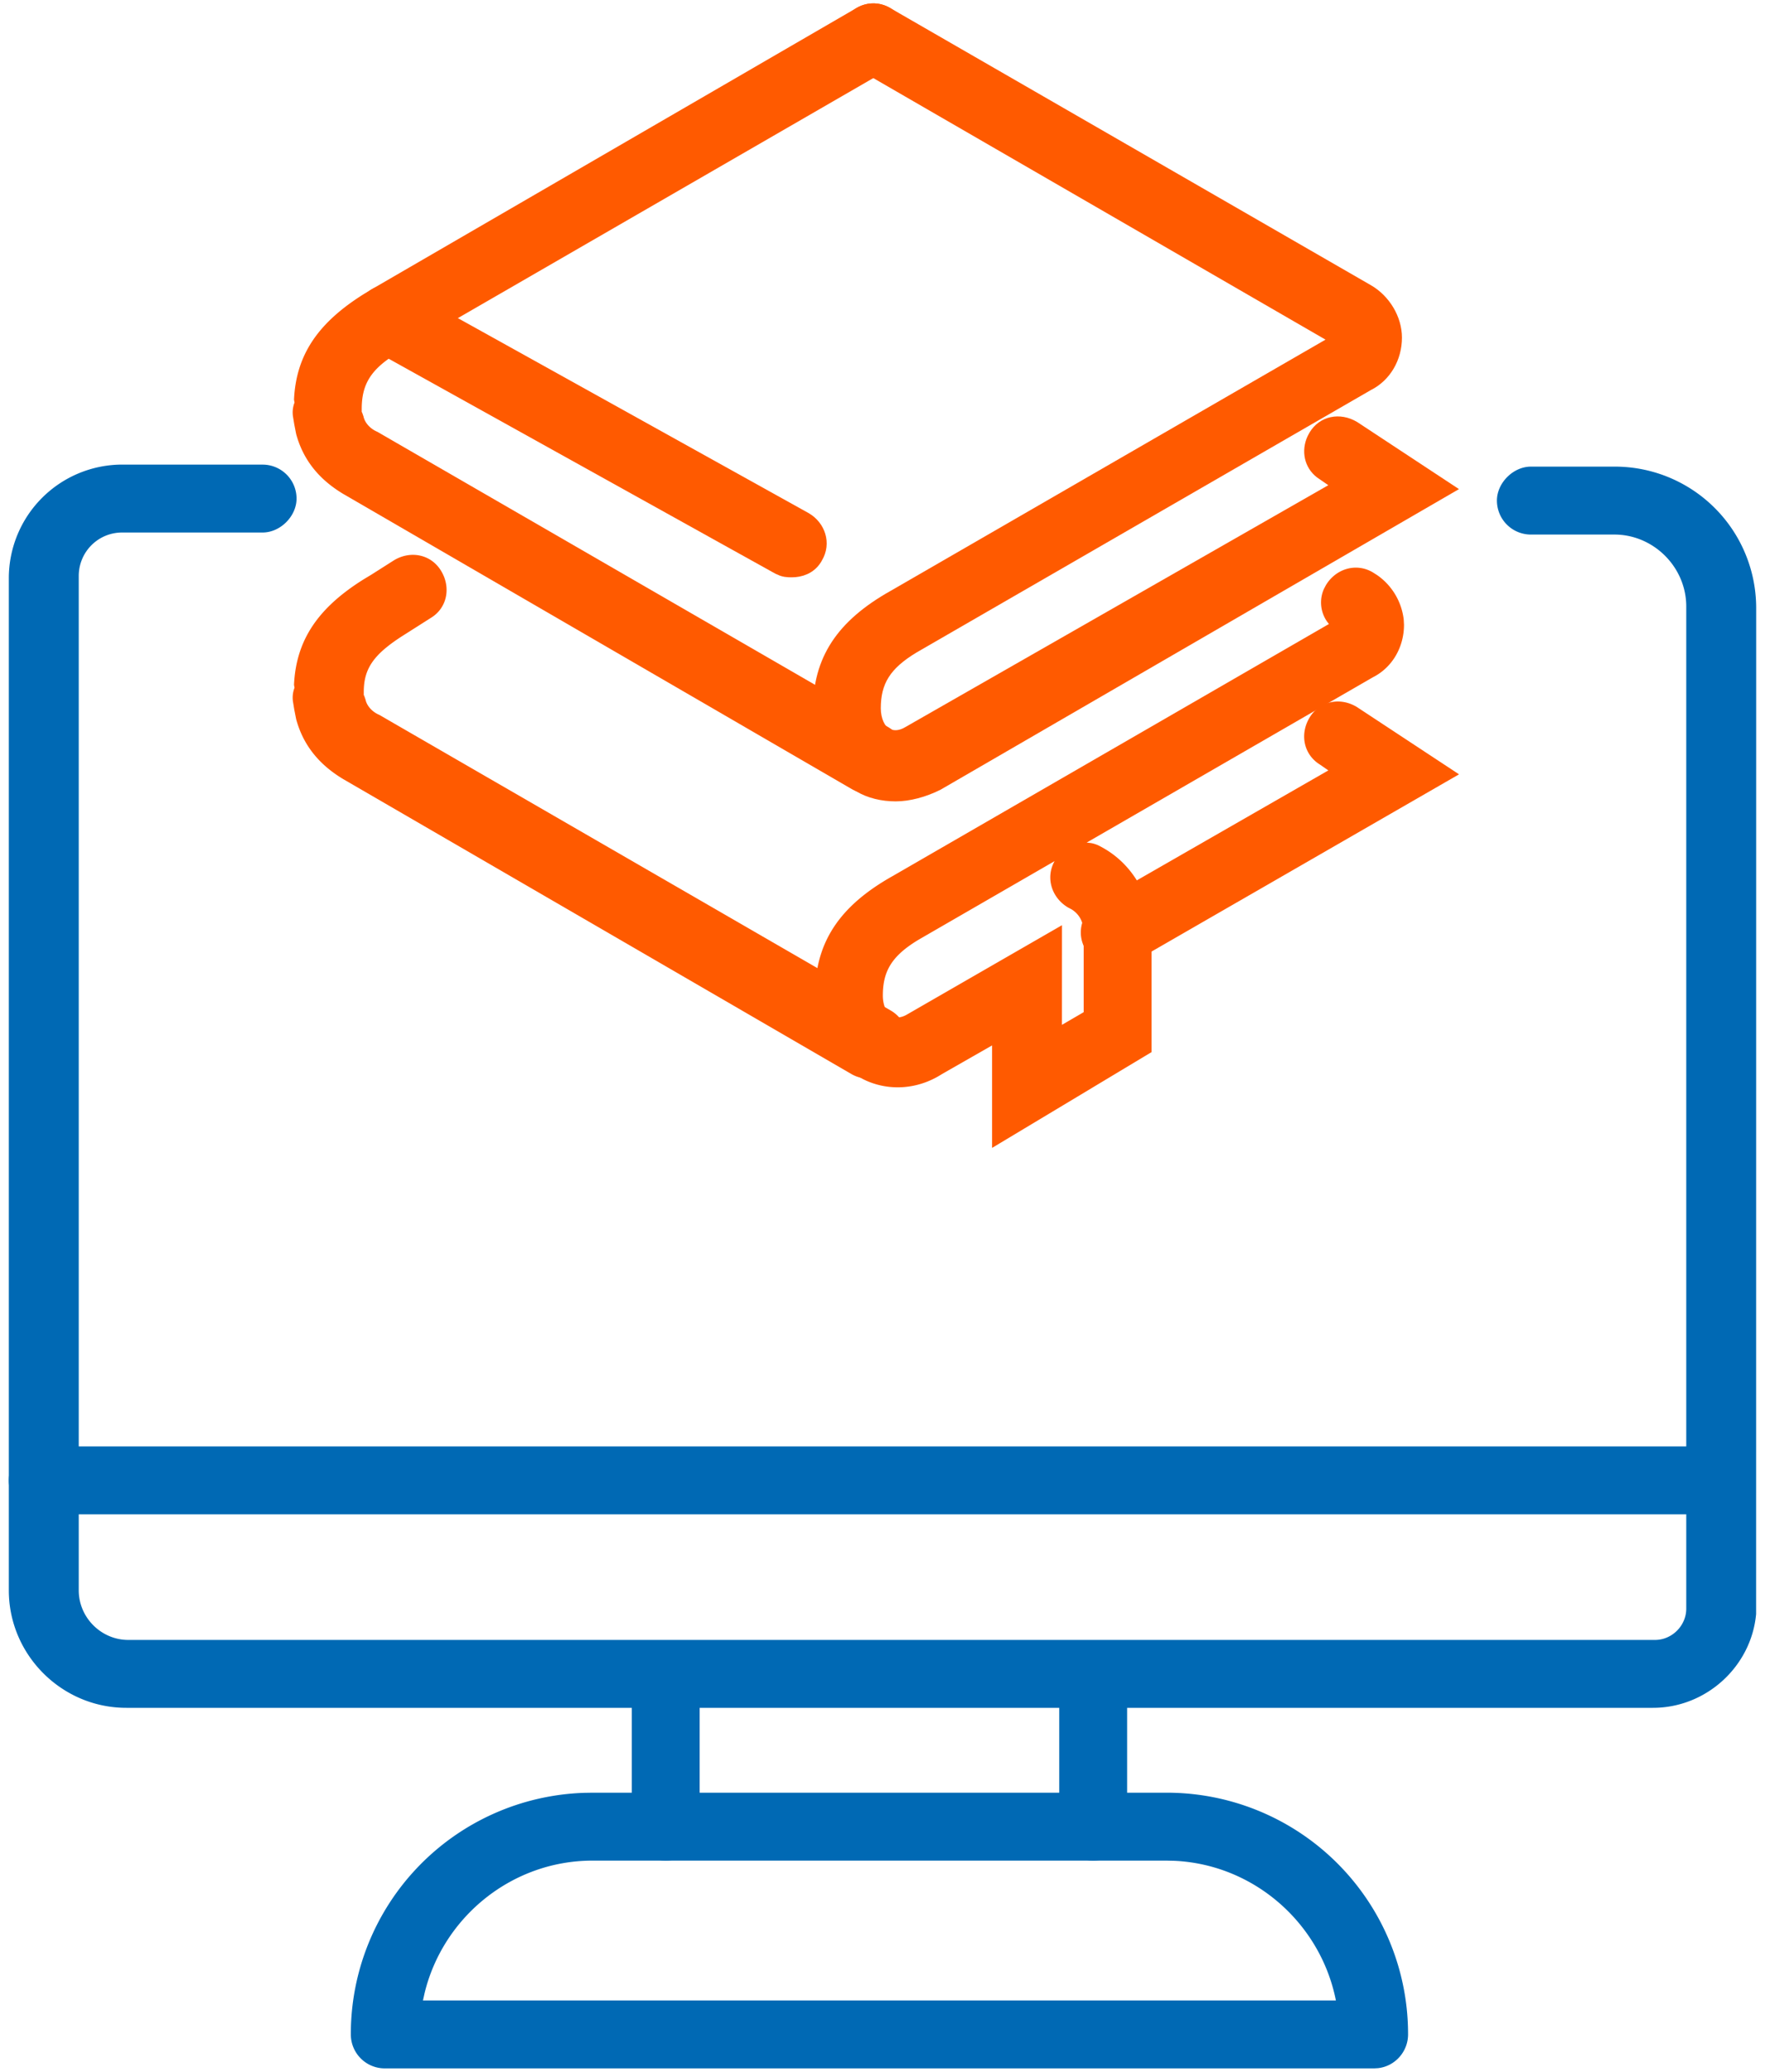
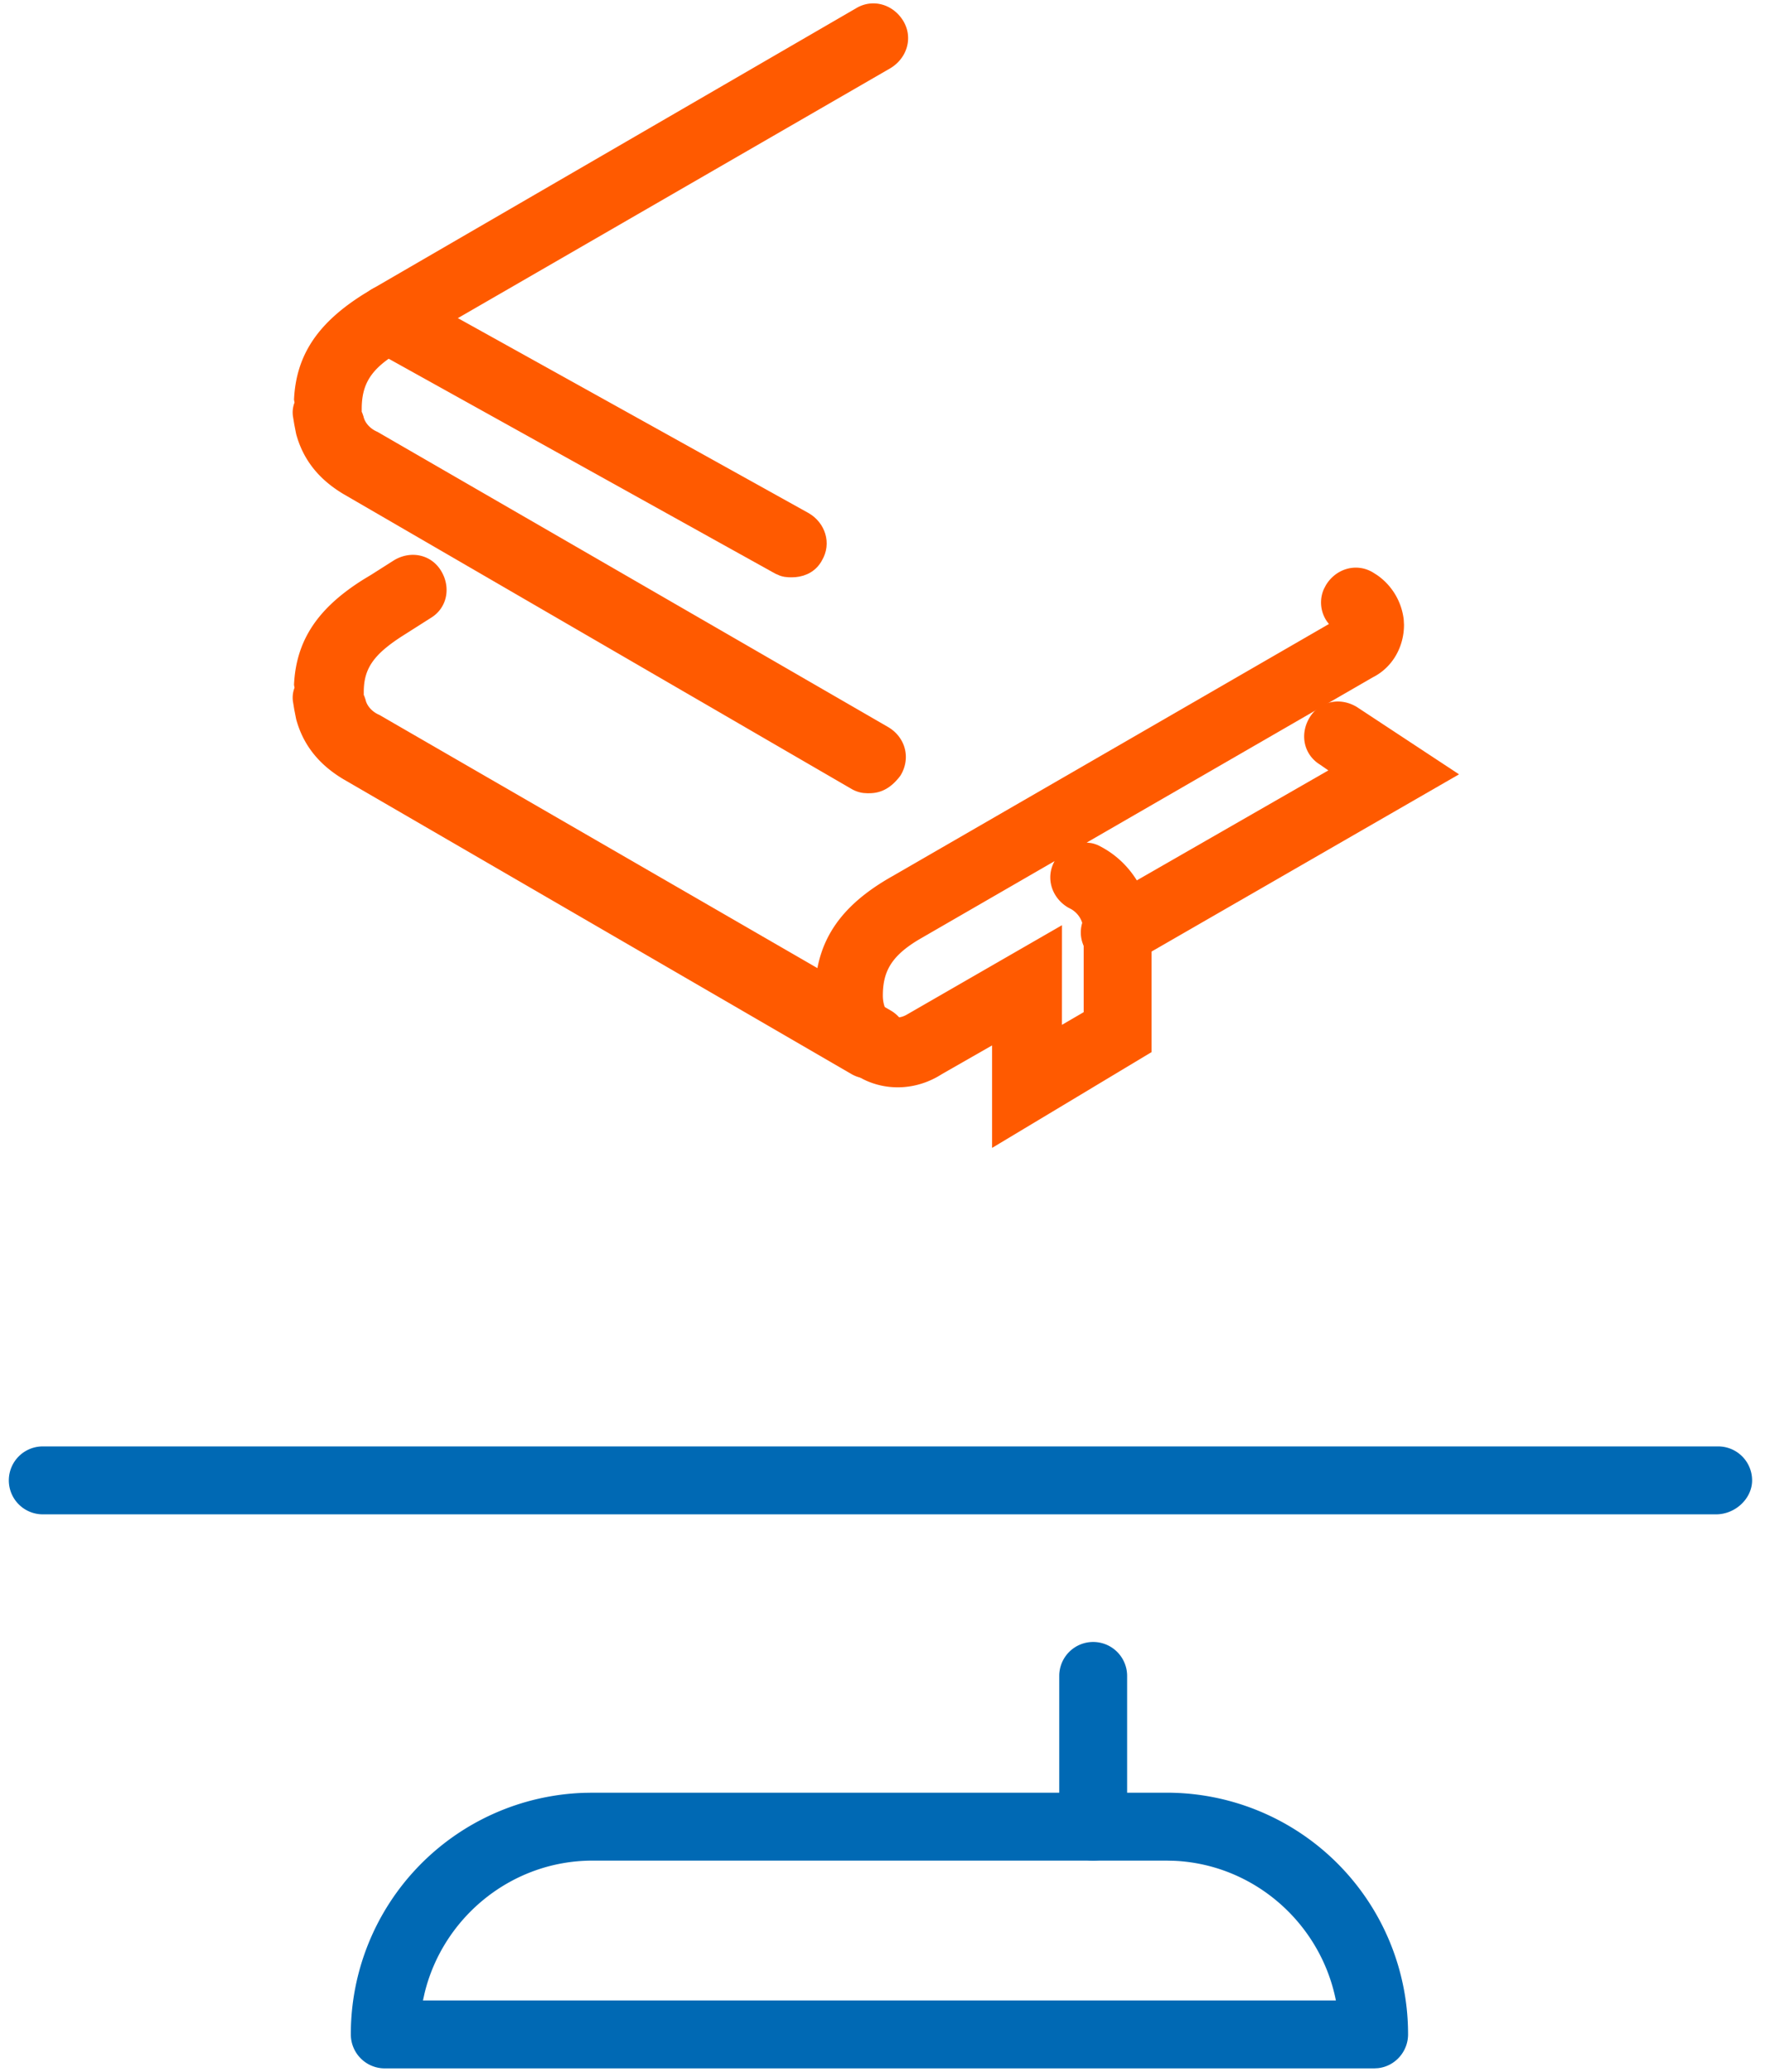
<svg xmlns="http://www.w3.org/2000/svg" width="52" height="61" viewBox="0 0 52 61">
  <g fill="none" fill-rule="evenodd">
    <path fill="none" d="M-6-1.5h64v64H-6z" />
    <path fill="none" d="M-6-1.5h64v64H-6z" />
    <g fill-rule="nonzero">
      <g fill="#FF5A00">
-         <path d="M24.792.725c-.211.469-.022 1.01.432 1.282L39.052 10 26.25 17.391c-1.595.893-2.3 1.973-2.3 3.525 0 .97.485 1.88 1.265 2.377.349.209.76.302 1.175.302.414 0 .891-.128 1.318-.342l15.276-8.852-3-1.976c-.504-.302-1.108-.181-1.402.309l-.057.106c-.201.432-.1.926.274 1.215l.335.231-12.463 7.123c-.177.106-.332.114-.462.05-.14-.058-.259-.308-.259-.603 0-.723.267-1.171 1.057-1.647l13.377-7.722c.575-.287.92-.89.92-1.546 0-.62-.373-1.234-.921-1.547L26.236.242c-.49-.295-1.095-.113-1.389.377l-.055.106z" />
        <path d="m10.955 8.515-.22.133c-1.363.849-2.012 1.798-2.073 3.12l.015.085a.808.808 0 0 0-.04.443l.033.201.055.281c.208.767.675 1.337 1.386 1.764l14.999 8.7a.947.947 0 0 0 .284.1l.048.007.1.006h.068c.374 0 .664-.178.92-.52.317-.524.136-1.128-.354-1.422l-15.06-8.7c-.22-.092-.373-.278-.407-.452l-.035-.1-.015-.031a.03.03 0 0 1-.002-.009v-.081c0-.723.266-1.172 1.056-1.647L26.23 2.01c.496-.297.677-.901.383-1.391-.294-.49-.898-.672-1.389-.377L10.955 8.515z" />
        <path d="M32.867 28.053a.63.63 0 0 1-.54-.3c-.18-.3-.06-.66.24-.84l7.317-4.198-.78-.54c-.3-.18-.36-.54-.18-.839.18-.3.54-.36.84-.18l2.46 1.62-9.057 5.217c-.06.06-.18.06-.3.06z" stroke="#FF5A00" stroke-width=".8" />
        <path d="m10.941 16.92-.219.132c-1.35.842-1.999 1.791-2.06 3.113l.015.085a.808.808 0 0 0-.04.442l.033.202.055.28c.208.767.675 1.338 1.386 1.765l14.999 8.699a.947.947 0 0 0 .378.112l.122.002c.38 0 .66-.18.972-.57a1.012 1.012 0 0 0-.346-1.433l-15.06-8.7c-.22-.092-.373-.277-.407-.451l-.035-.1-.015-.032a.03.03 0 0 1-.002-.008v-.082c0-.675.273-1.094 1.129-1.645l.844-.536c.482-.289.602-.893.308-1.383s-.898-.611-1.388-.317l-.669.425z" />
        <path d="M39.006 17.338a.98.98 0 0 0 .092.964l.054.071-12.842 7.415c-1.595.893-2.3 1.973-2.3 3.525 0 .97.485 1.88 1.265 2.376l.153.085c.725.363 1.595.315 2.316-.145l1.484-.848v3.017l4.699-2.82v-3.524c0-1.052-.564-2.024-1.47-2.512l-.103-.054a.935.935 0 0 0-.215-.066l-.123-.014 8.428-4.865c.575-.287.92-.89.92-1.546l-.008-.154a1.855 1.855 0 0 0-.78-1.308l-.126-.08c-.49-.294-1.095-.113-1.388.377l-.056.106zm-7.935 8.016.014-.025c-.294.49-.113 1.094.377 1.388l.108.057c.236.146.357.386.357.68v2.348l-.64.373.001-2.934-4.558 2.625c-.176.105-.331.114-.461.049-.14-.058-.259-.307-.259-.602 0-.724.267-1.172 1.057-1.647l4.004-2.312z" />
        <path d="M23.331 16.598c-.12 0-.18 0-.3-.06L11.156 9.941c-.3-.18-.42-.54-.24-.84.18-.3.54-.42.84-.24l11.875 6.597c.3.18.42.54.24.84-.12.24-.36.3-.54.3z" stroke="#FF5A00" stroke-width=".8" />
      </g>
      <g fill="#0069B4">
-         <path d="M7.737 13.679H3.6A3.344 3.344 0 0 0 .26 17.018v29.808c0 1.9 1.559 3.458 3.46 3.458H48.7c1.571 0 2.898-1.221 3.038-2.762l.002-29.605a4.163 4.163 0 0 0-4.179-4.178h-2.459c-.52 0-1 .479-1 1a1 1 0 0 0 1 1h2.46c1.158 0 2.118.96 2.118 2.118v29.508c0 .5-.42.92-.92.92H3.78c-.8 0-1.46-.66-1.46-1.46V16.959c0-.702.563-1.28 1.28-1.28h4.137c.521 0 1-.478 1-1a1 1 0 0 0-1-.999zm11.876 34.666a1 1 0 0 0-1 1v4.438a1 1 0 0 0 2 0v-4.438c0-.521-.48-1-1-1z" />
        <path d="M32.207 48.345a1 1 0 0 0-1 1v4.438a1 1 0 0 0 2 0v-4.438a1 1 0 0 0-1-1zM50.62 42.587H1.26a1 1 0 0 0 0 2h49.3c.565 0 1.06-.464 1.06-1a1 1 0 0 0-1-1z" />
        <path d="M34.367 52.783a7.106 7.106 0 0 1 7.117 7.117c0 .498-.373.933-.88.993l-.12.007H11.336a1 1 0 0 1-1-1 7.106 7.106 0 0 1 6.877-7.113l.24-.004h16.914zm0 2H17.454c-2.365 0-4.392 1.65-4.943 3.893l-.05.224h26.897c-.455-2.286-2.422-4.007-4.764-4.112l-.227-.005z" />
      </g>
    </g>
  </g>
</svg>